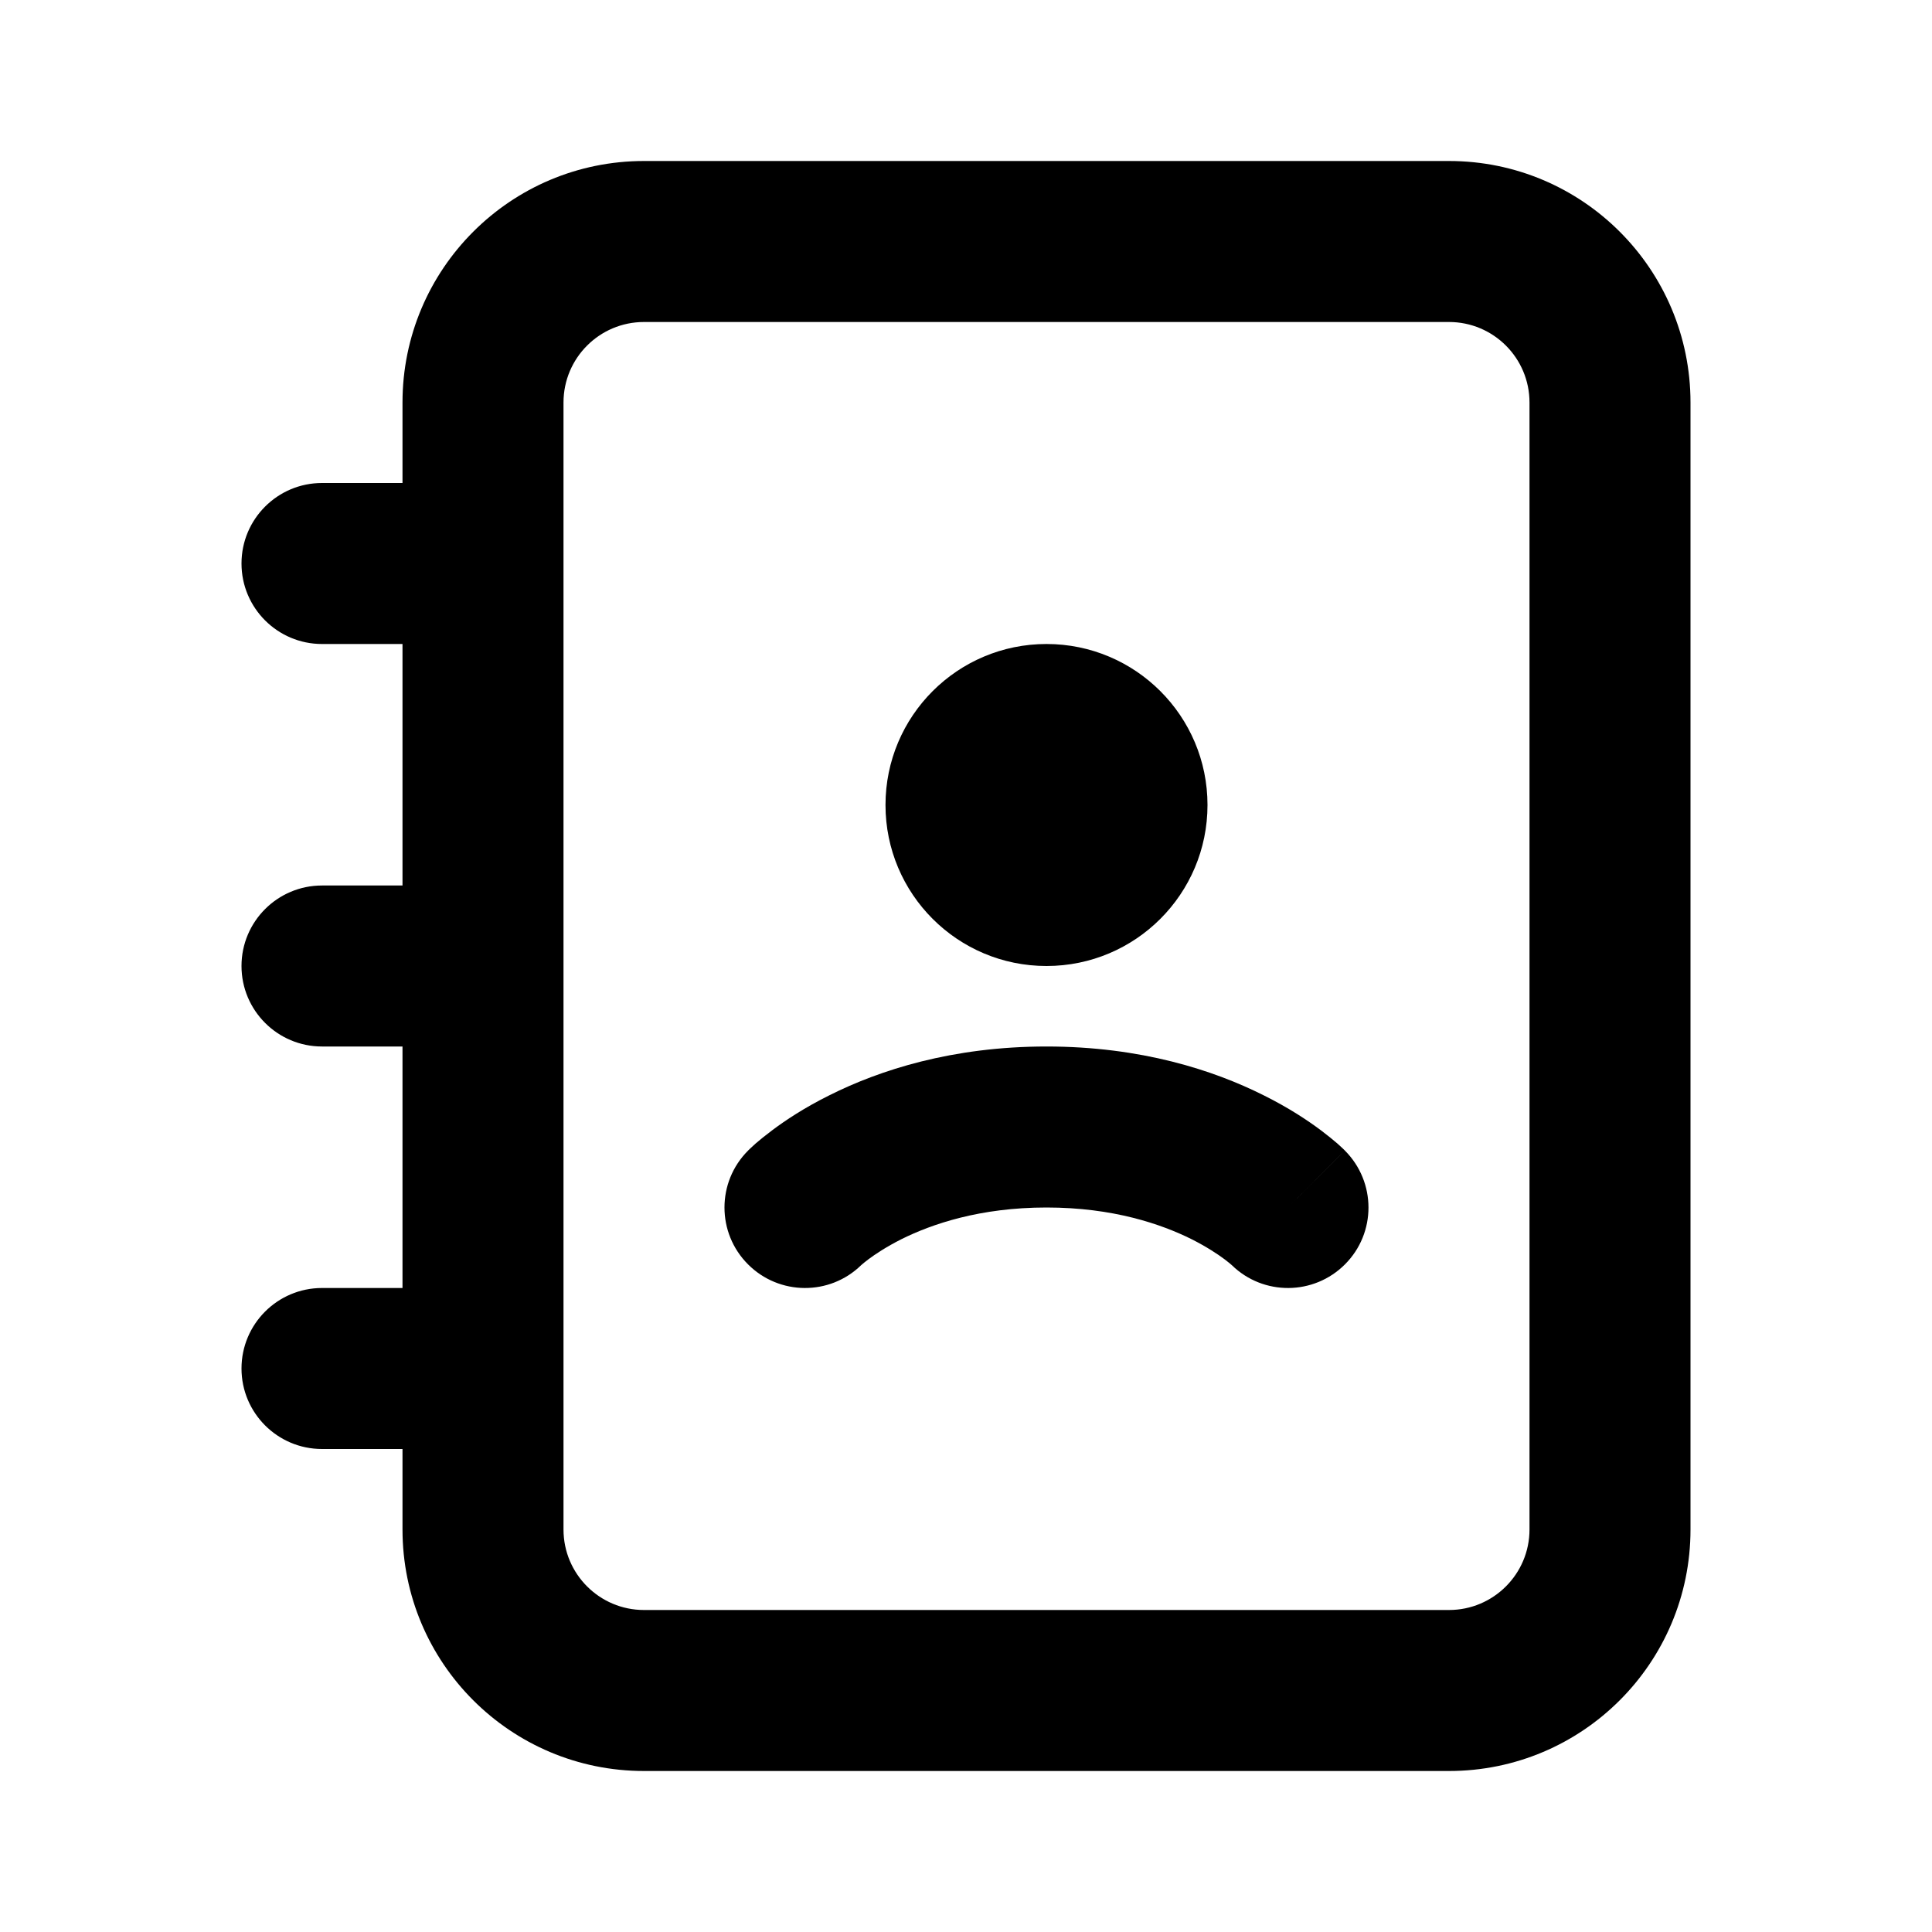
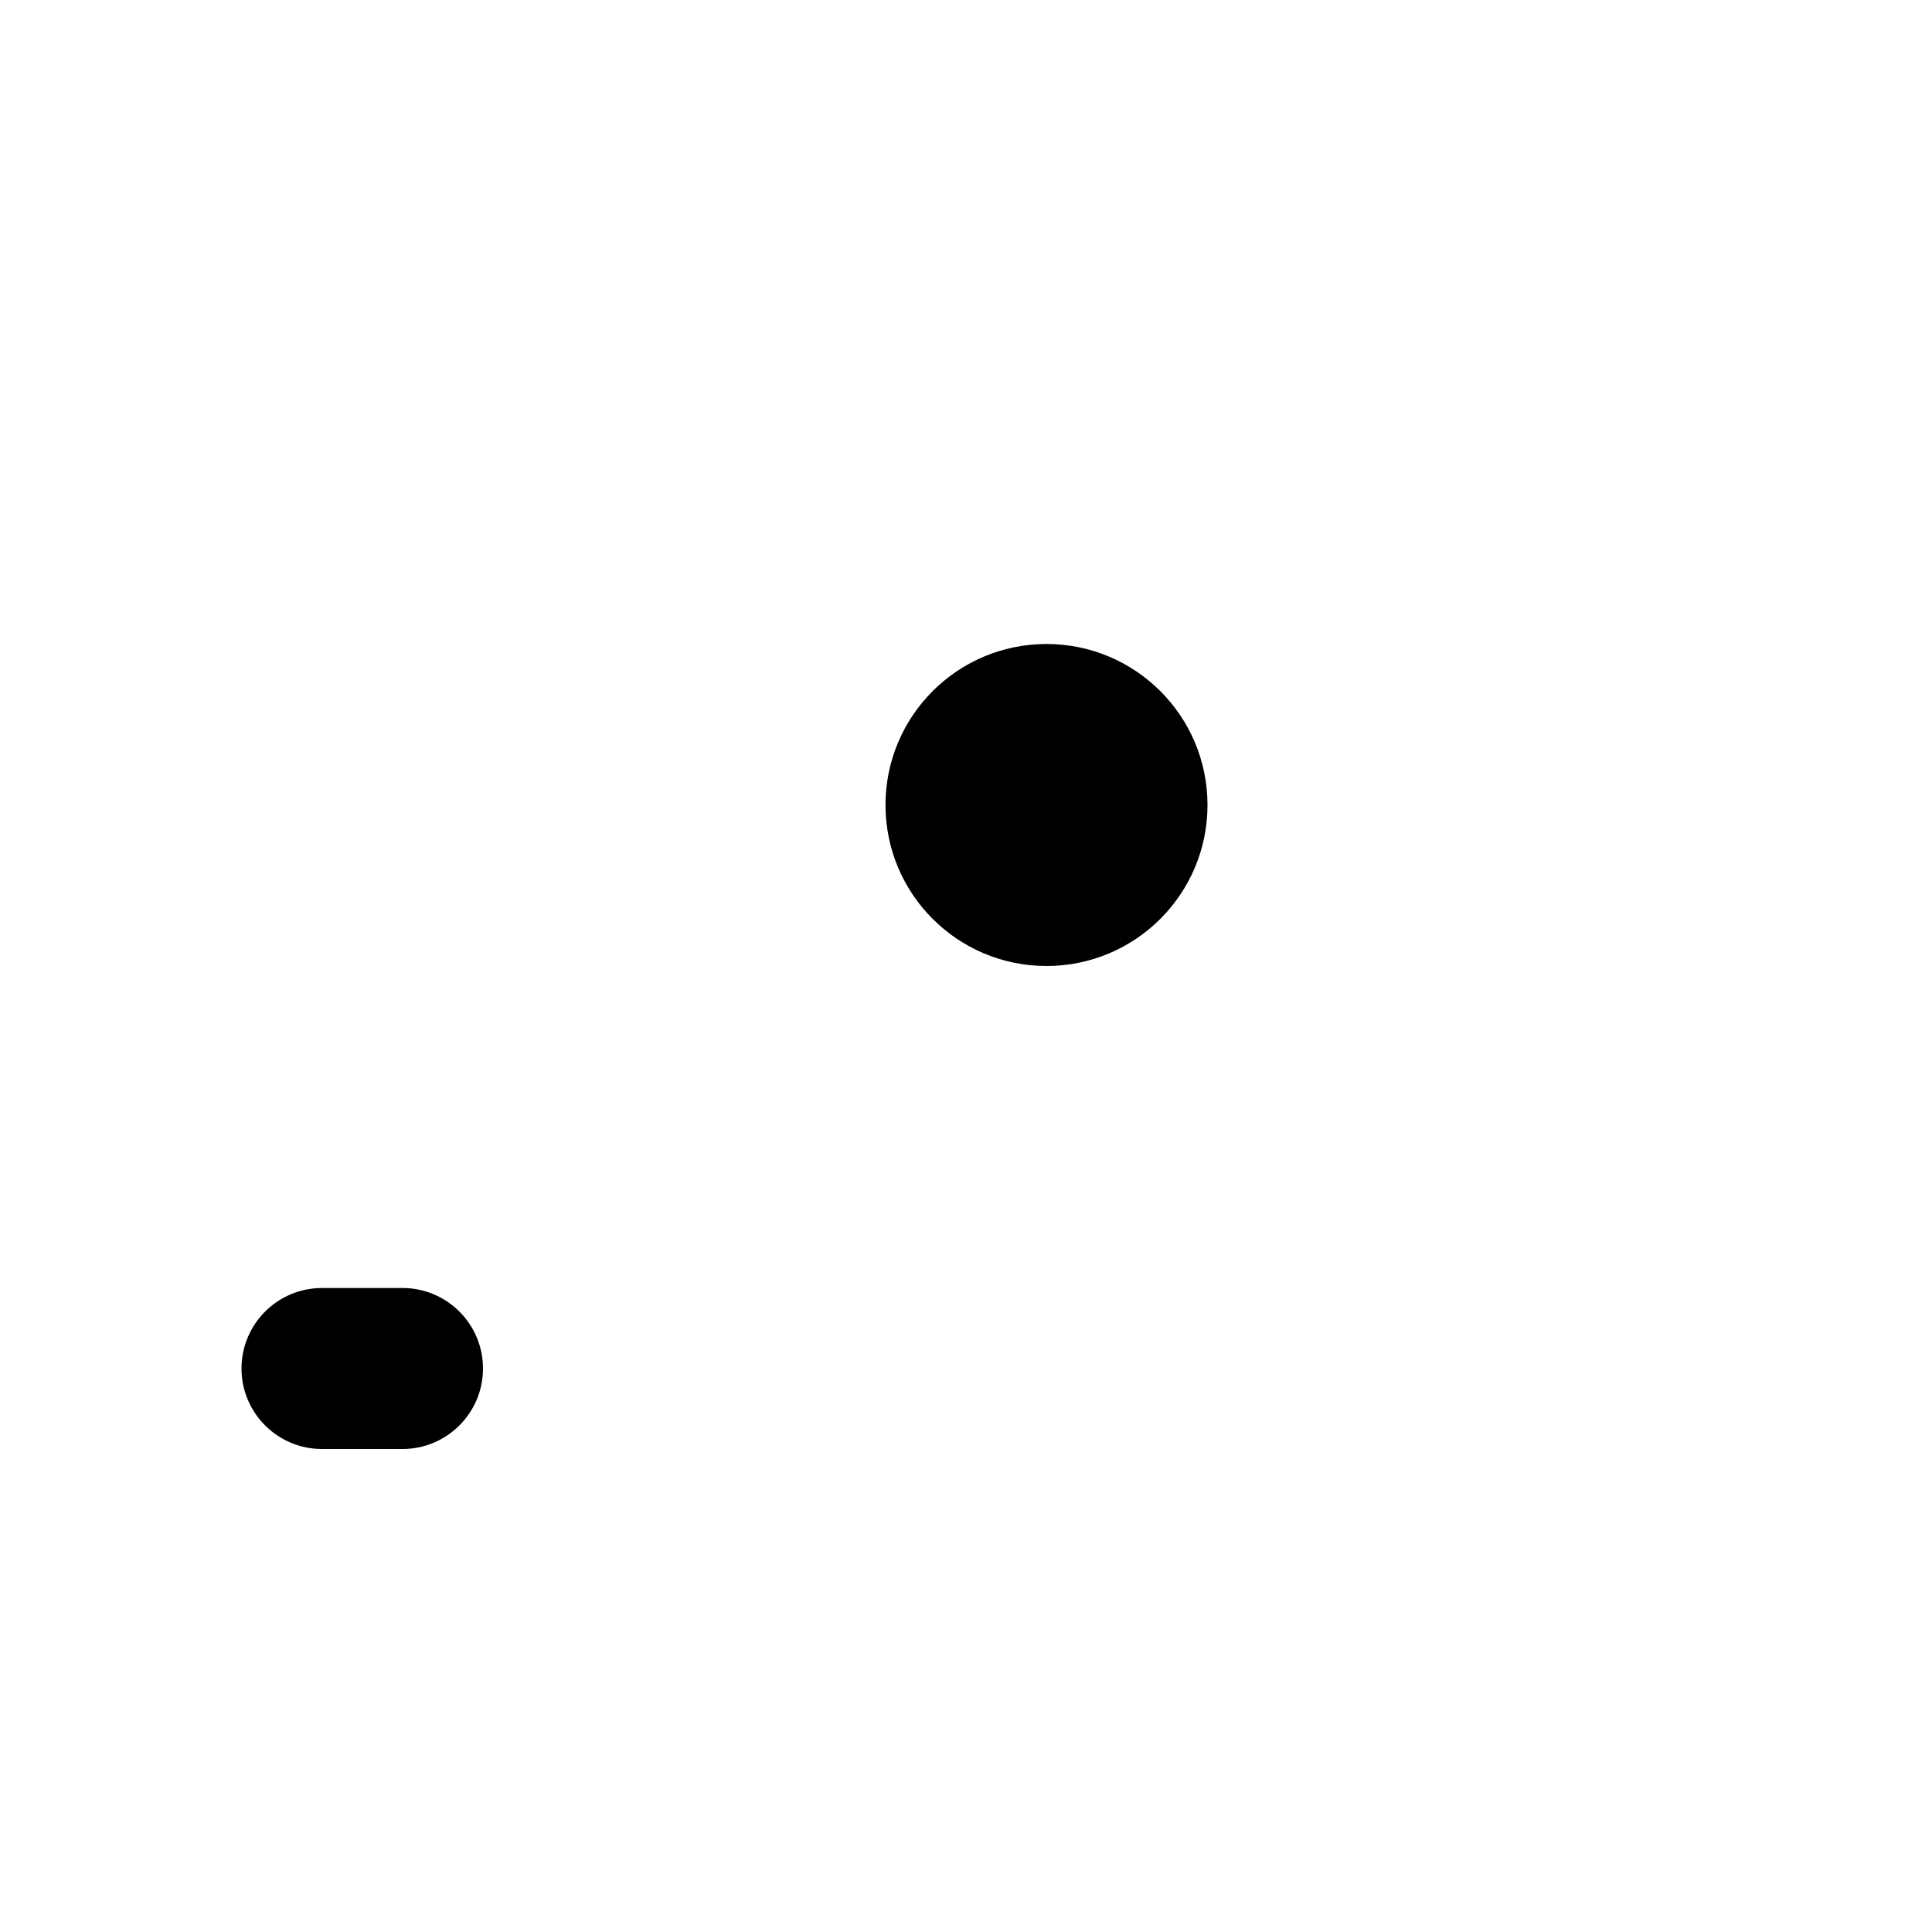
<svg xmlns="http://www.w3.org/2000/svg" width="24" height="24" viewBox="0 0 24 24" fill="none">
  <path d="M15 10C15 11.105 14.105 12 13 12C11.895 12 11 11.105 11 10C11 8.895 11.895 8 13 8C14.105 8 15 8.895 15 10Z" fill="black" />
-   <path fill-rule="evenodd" clip-rule="evenodd" d="M10.697 15.717C10.306 16.098 9.68 16.094 9.293 15.707C8.902 15.317 8.902 14.683 9.293 14.293L10 15C9.293 14.293 9.293 14.293 9.293 14.293L9.294 14.291L9.296 14.29L9.299 14.287L9.307 14.279L9.328 14.259C9.344 14.244 9.364 14.226 9.388 14.204C9.437 14.162 9.504 14.107 9.588 14.044C9.755 13.918 9.993 13.76 10.303 13.606C10.925 13.294 11.827 13 13 13C14.173 13 15.075 13.294 15.697 13.606C16.007 13.76 16.245 13.918 16.413 14.044C16.496 14.107 16.563 14.162 16.612 14.204C16.636 14.226 16.656 14.244 16.672 14.259L16.693 14.279L16.701 14.287L16.704 14.29L16.706 14.291L16.706 14.292C16.706 14.292 16.707 14.293 16 15L16.706 14.292C17.097 14.683 17.098 15.317 16.707 15.707C16.32 16.094 15.694 16.098 15.303 15.717C15.302 15.716 15.299 15.713 15.295 15.71C15.281 15.698 15.254 15.675 15.213 15.644C15.13 15.582 14.993 15.49 14.803 15.394C14.425 15.206 13.827 15 13 15C12.173 15 11.575 15.206 11.197 15.394C11.007 15.49 10.87 15.582 10.787 15.644C10.746 15.675 10.719 15.698 10.705 15.71C10.701 15.713 10.698 15.716 10.697 15.717Z" fill="black" />
-   <path fill-rule="evenodd" clip-rule="evenodd" d="M5 5C5 3.343 6.343 2 8 2H18C19.657 2 21 3.343 21 5V19C21 20.657 19.657 22 18 22H8C6.343 22 5 20.657 5 19V5ZM8 4C7.448 4 7 4.448 7 5V19C7 19.552 7.448 20 8 20H18C18.552 20 19 19.552 19 19V5C19 4.448 18.552 4 18 4H8Z" fill="black" />
-   <path d="M3 7C3 6.448 3.448 6 4 6H5C5.552 6 6 6.448 6 7C6 7.552 5.552 8 5 8H4C3.448 8 3 7.552 3 7Z" fill="black" />
-   <path d="M3 12C3 11.448 3.448 11 4 11H5C5.552 11 6 11.448 6 12C6 12.552 5.552 13 5 13H4C3.448 13 3 12.552 3 12Z" fill="black" />
  <path d="M3 17C3 16.448 3.448 16 4 16H5C5.552 16 6 16.448 6 17C6 17.552 5.552 18 5 18H4C3.448 18 3 17.552 3 17Z" fill="black" />
</svg>